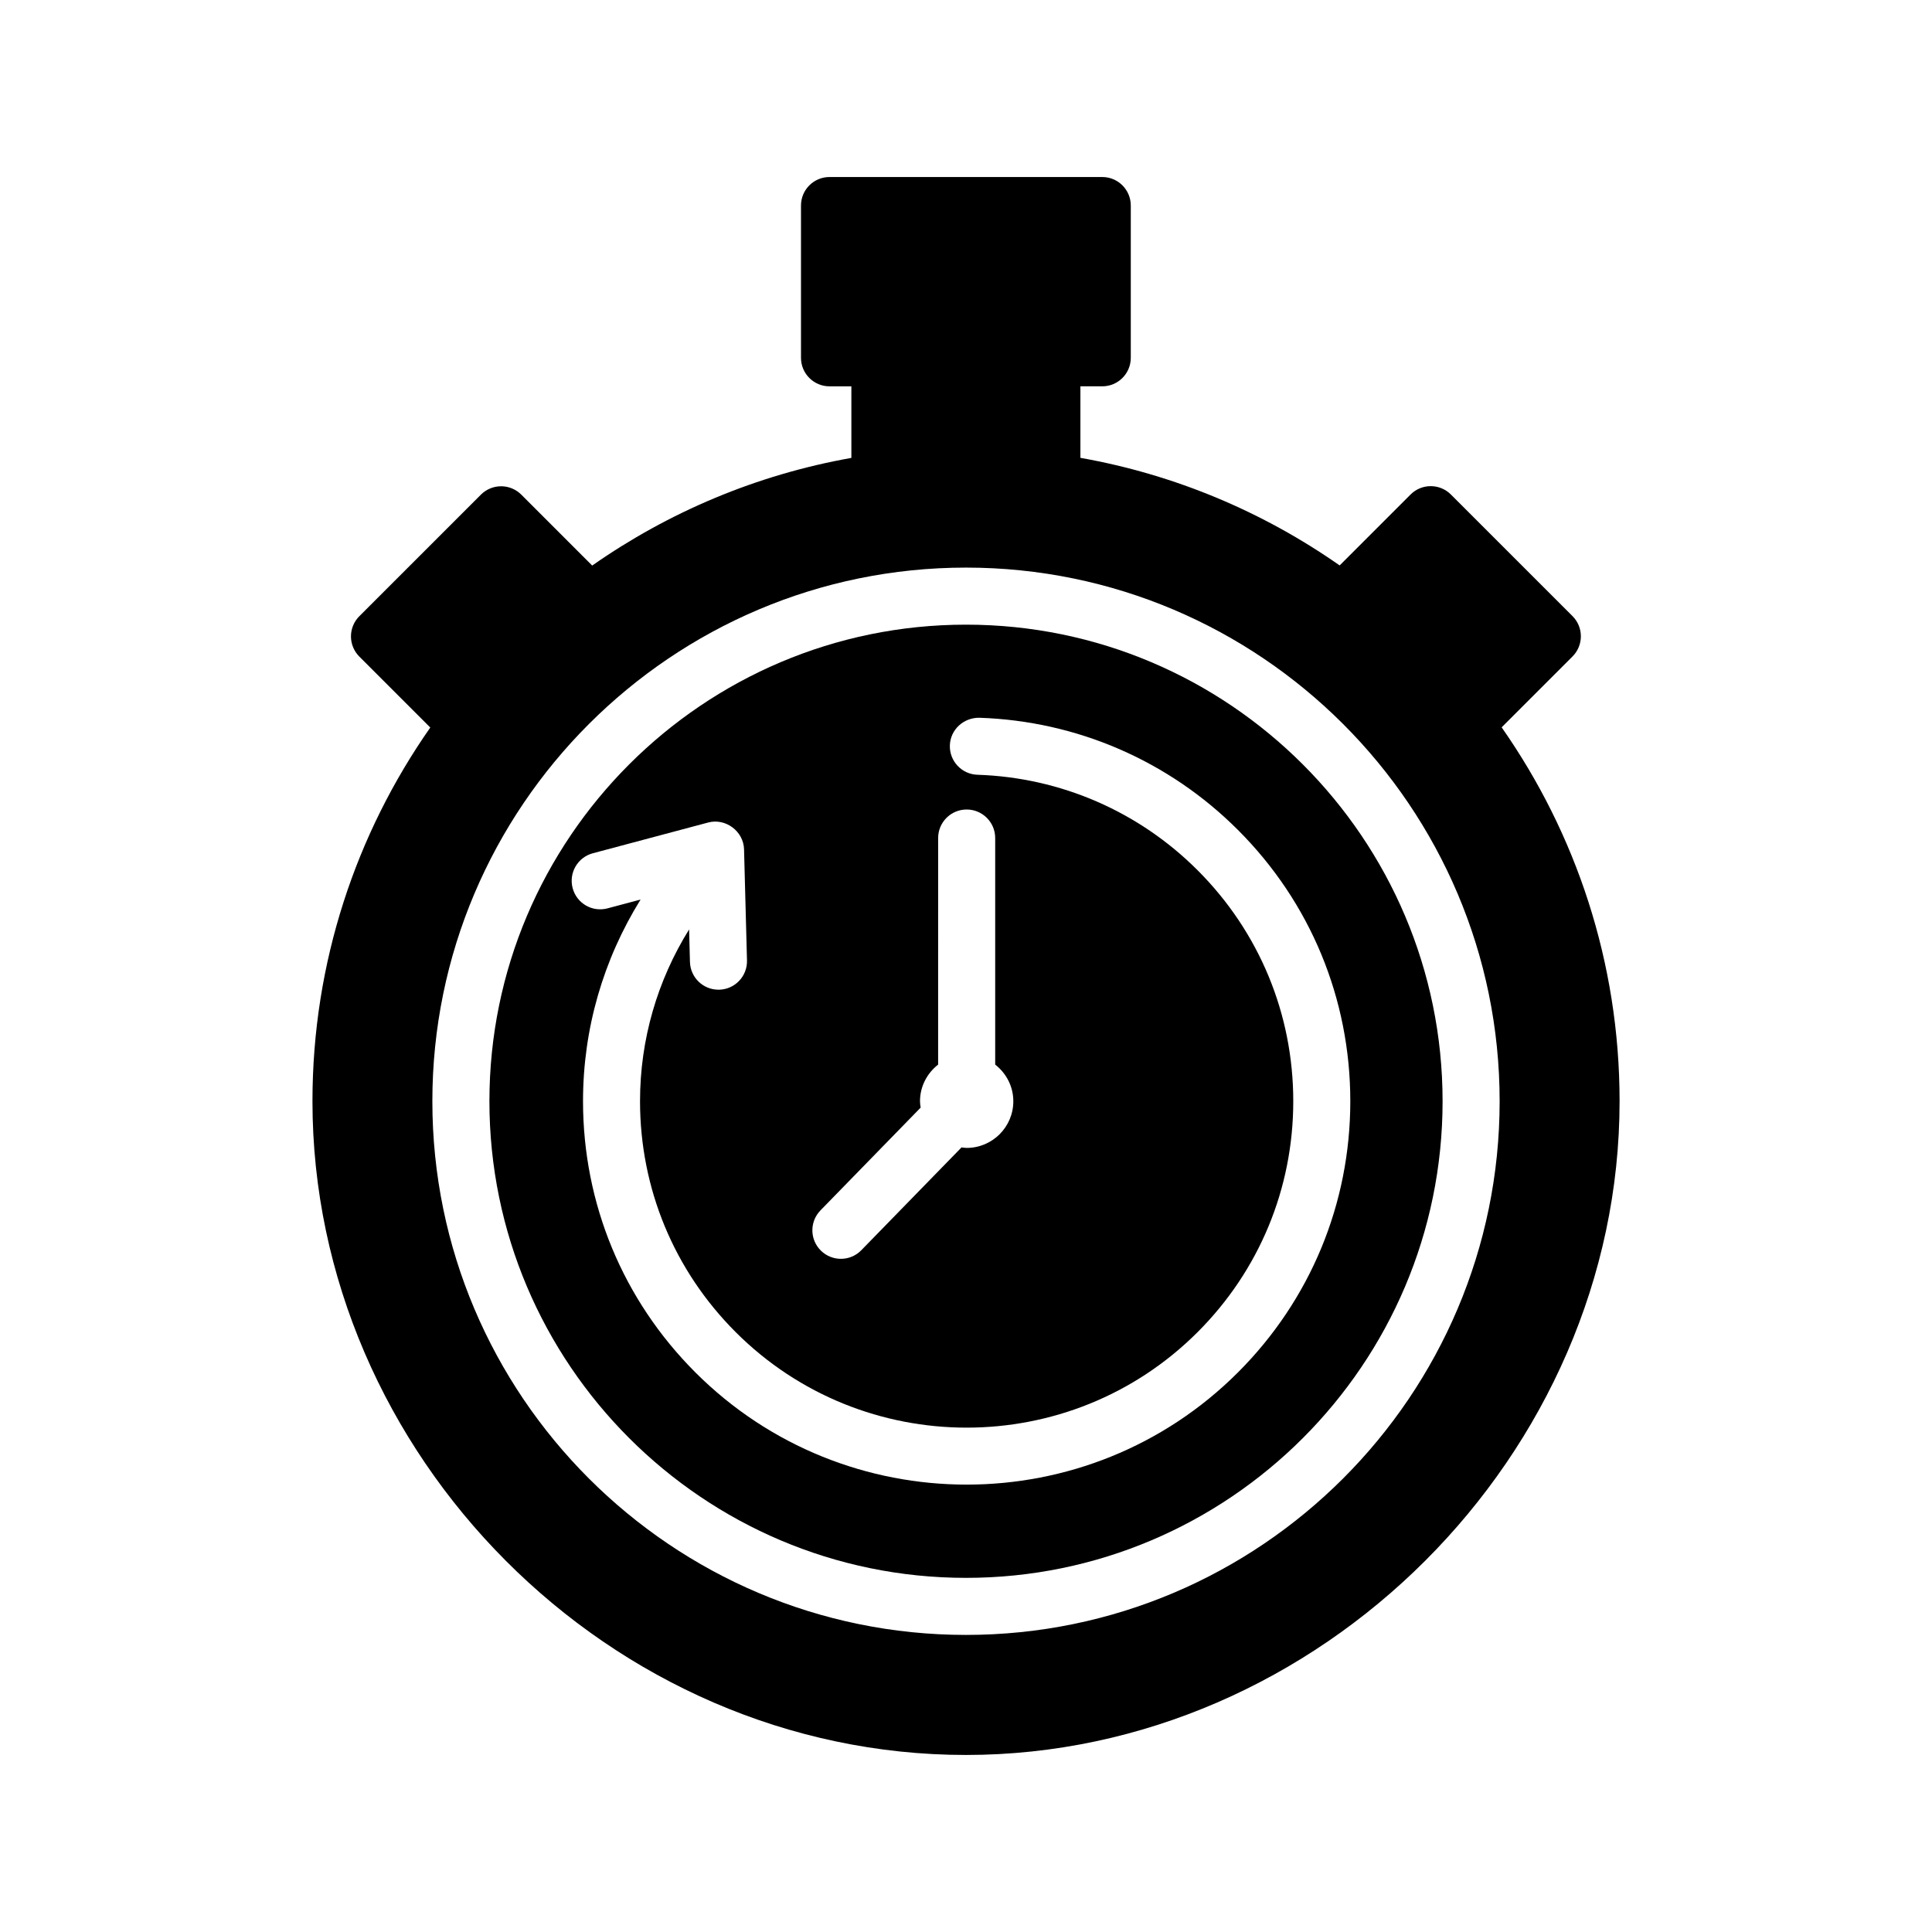
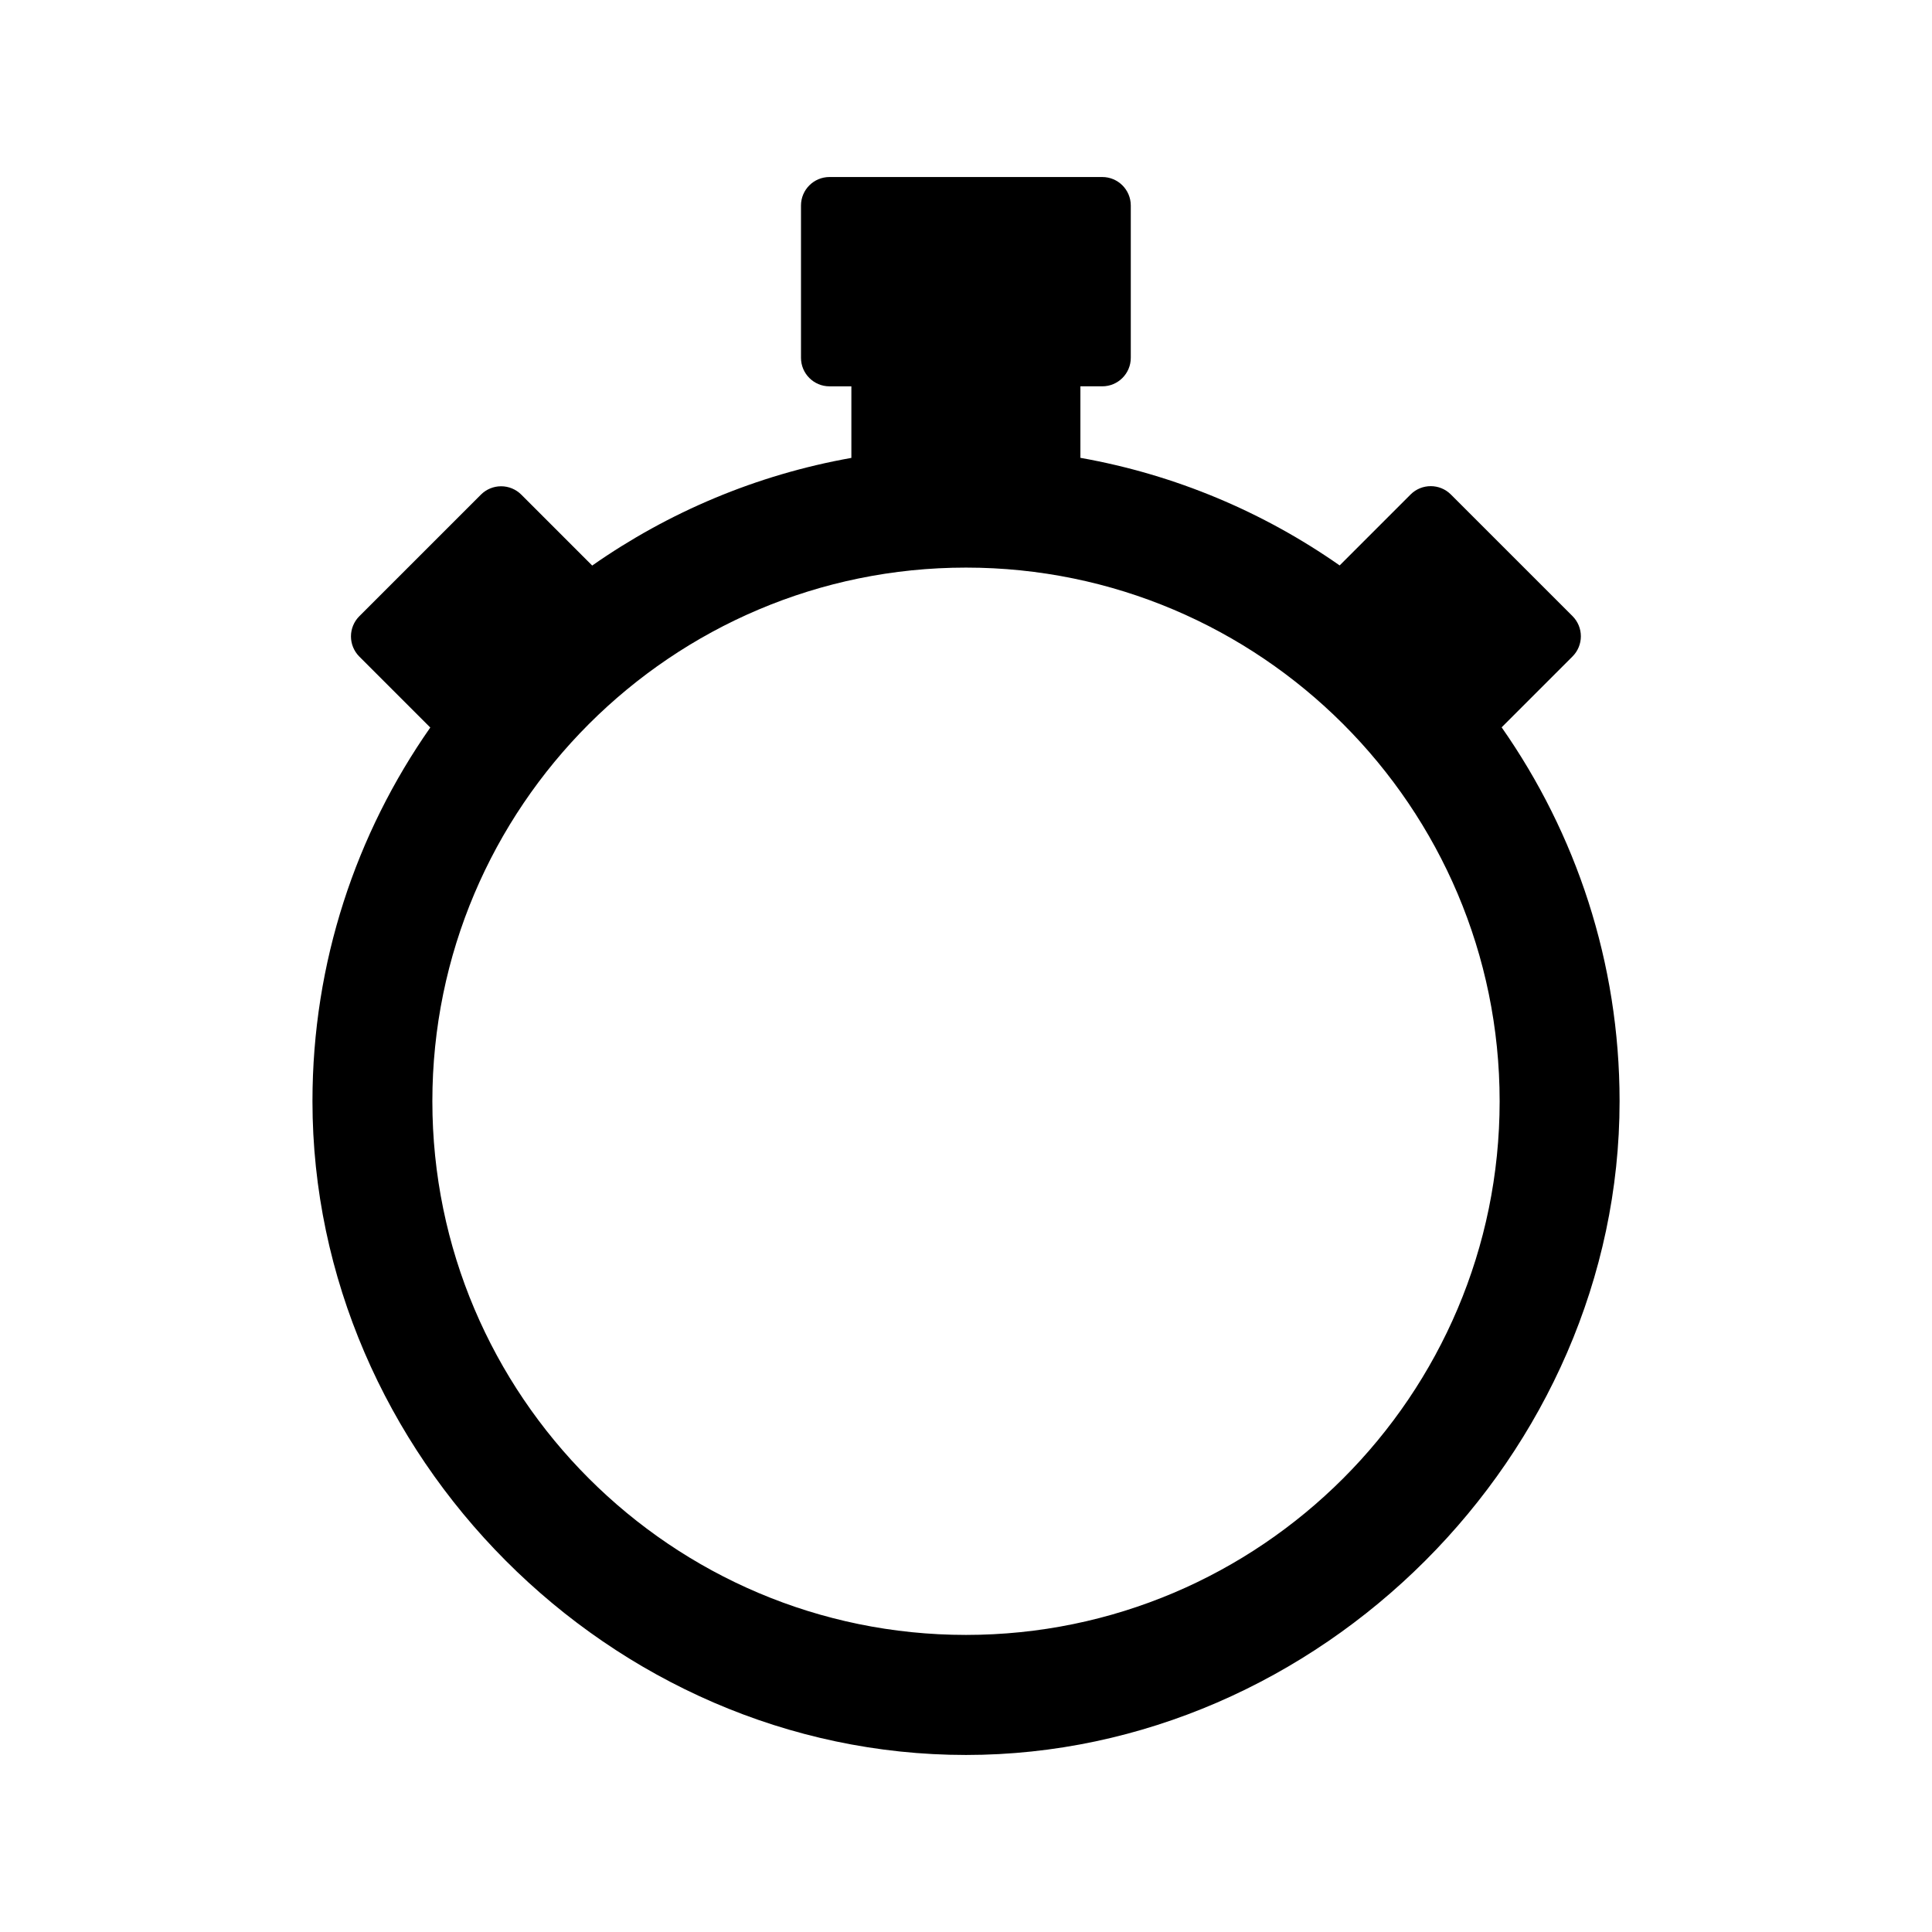
<svg xmlns="http://www.w3.org/2000/svg" fill="#000000" width="800px" height="800px" version="1.1" viewBox="144 144 512 512">
  <g>
-     <path d="m400 309.54c-69.648 0-126.3 56.664-126.3 126.3s56.656 126.31 126.3 126.31 126.3-56.664 126.3-126.3c0-69.645-56.66-126.31-126.3-126.31zm-38.574 155.23 26.555-27.242c-0.074-0.555-0.172-1.109-0.172-1.684 0-3.961 1.906-7.445 4.805-9.715l0.004-60.043c0-4.176 3.379-7.559 7.559-7.559 4.176 0 7.559 3.379 7.559 7.559v60.043c2.902 2.266 4.805 5.754 4.805 9.715 0 6.816-5.547 12.363-12.363 12.363-0.469 0-0.906-0.086-1.359-0.137l-26.562 27.25c-1.48 1.523-3.445 2.281-5.41 2.281-1.898 0-3.805-0.715-5.273-2.144-2.996-2.914-3.055-7.695-0.145-10.688zm110.64 42.938c-19.82 19.82-45.855 29.73-71.887 29.73s-52.07-9.91-71.891-29.73c-19.207-19.207-29.781-44.734-29.781-71.887 0-19.195 5.379-37.523 15.254-53.43l-8.758 2.332c-4.039 1.078-8.176-1.32-9.246-5.356-1.074-4.031 1.32-8.172 5.356-9.246l30.566-8.148c4.609-1.23 9.375 2.316 9.5 7.106l0.781 29.449c0.109 4.172-3.184 7.644-7.356 7.754h-0.207c-4.082 0-7.441-3.254-7.551-7.356l-0.227-8.613c-8.418 13.547-13.004 29.164-13.004 45.516 0 23.121 9.004 44.855 25.352 61.203 33.746 33.746 88.66 33.746 122.41 0 16.348-16.348 25.352-38.082 25.352-61.203s-9.004-44.855-25.352-61.203c-15.594-15.594-36.316-24.582-58.348-25.305-4.172-0.137-7.441-3.629-7.305-7.801 0.137-4.168 3.637-7.352 7.801-7.305 25.879 0.852 50.219 11.406 68.539 29.727 19.207 19.199 29.781 44.727 29.781 71.887 0 27.148-10.578 52.68-29.777 71.879z" />
    <path d="m541.95 336.75 18.785-18.785c1.414-1.414 2.211-3.34 2.211-5.344s-0.797-3.926-2.211-5.344l-32.234-32.227c-2.953-2.953-7.734-2.953-10.688 0l-18.793 18.793c-20.191-14.125-43.508-24.043-68.703-28.512v-18.953h5.793c4.176 0 7.559-3.379 7.559-7.559v-40.348c0-4.176-3.379-7.559-7.559-7.559h-72.281c-4.176 0-7.559 3.379-7.559 7.559v40.352c0 4.176 3.379 7.559 7.559 7.559h5.793v18.965c-25.191 4.481-48.5 14.398-68.684 28.531l-18.797-18.801c-1.414-1.414-3.34-2.211-5.344-2.211-2.004 0-3.926 0.797-5.344 2.211l-32.234 32.23c-1.414 1.414-2.211 3.34-2.211 5.344s0.797 3.926 2.211 5.344l18.809 18.809c-19.648 28.086-31.223 62.219-31.223 99.02 0 93.664 78.797 173.26 173.2 173.26 93.551 0 173.2-79.48 173.2-173.26 0-36.832-11.59-70.98-31.254-99.074zm-141.95 240.52c-77.98 0-141.42-63.441-141.42-141.42-0.004-77.98 63.438-141.43 141.42-141.43s141.42 63.441 141.42 141.42c0 77.98-63.441 141.43-141.42 141.43z" />
  </g>
</svg>